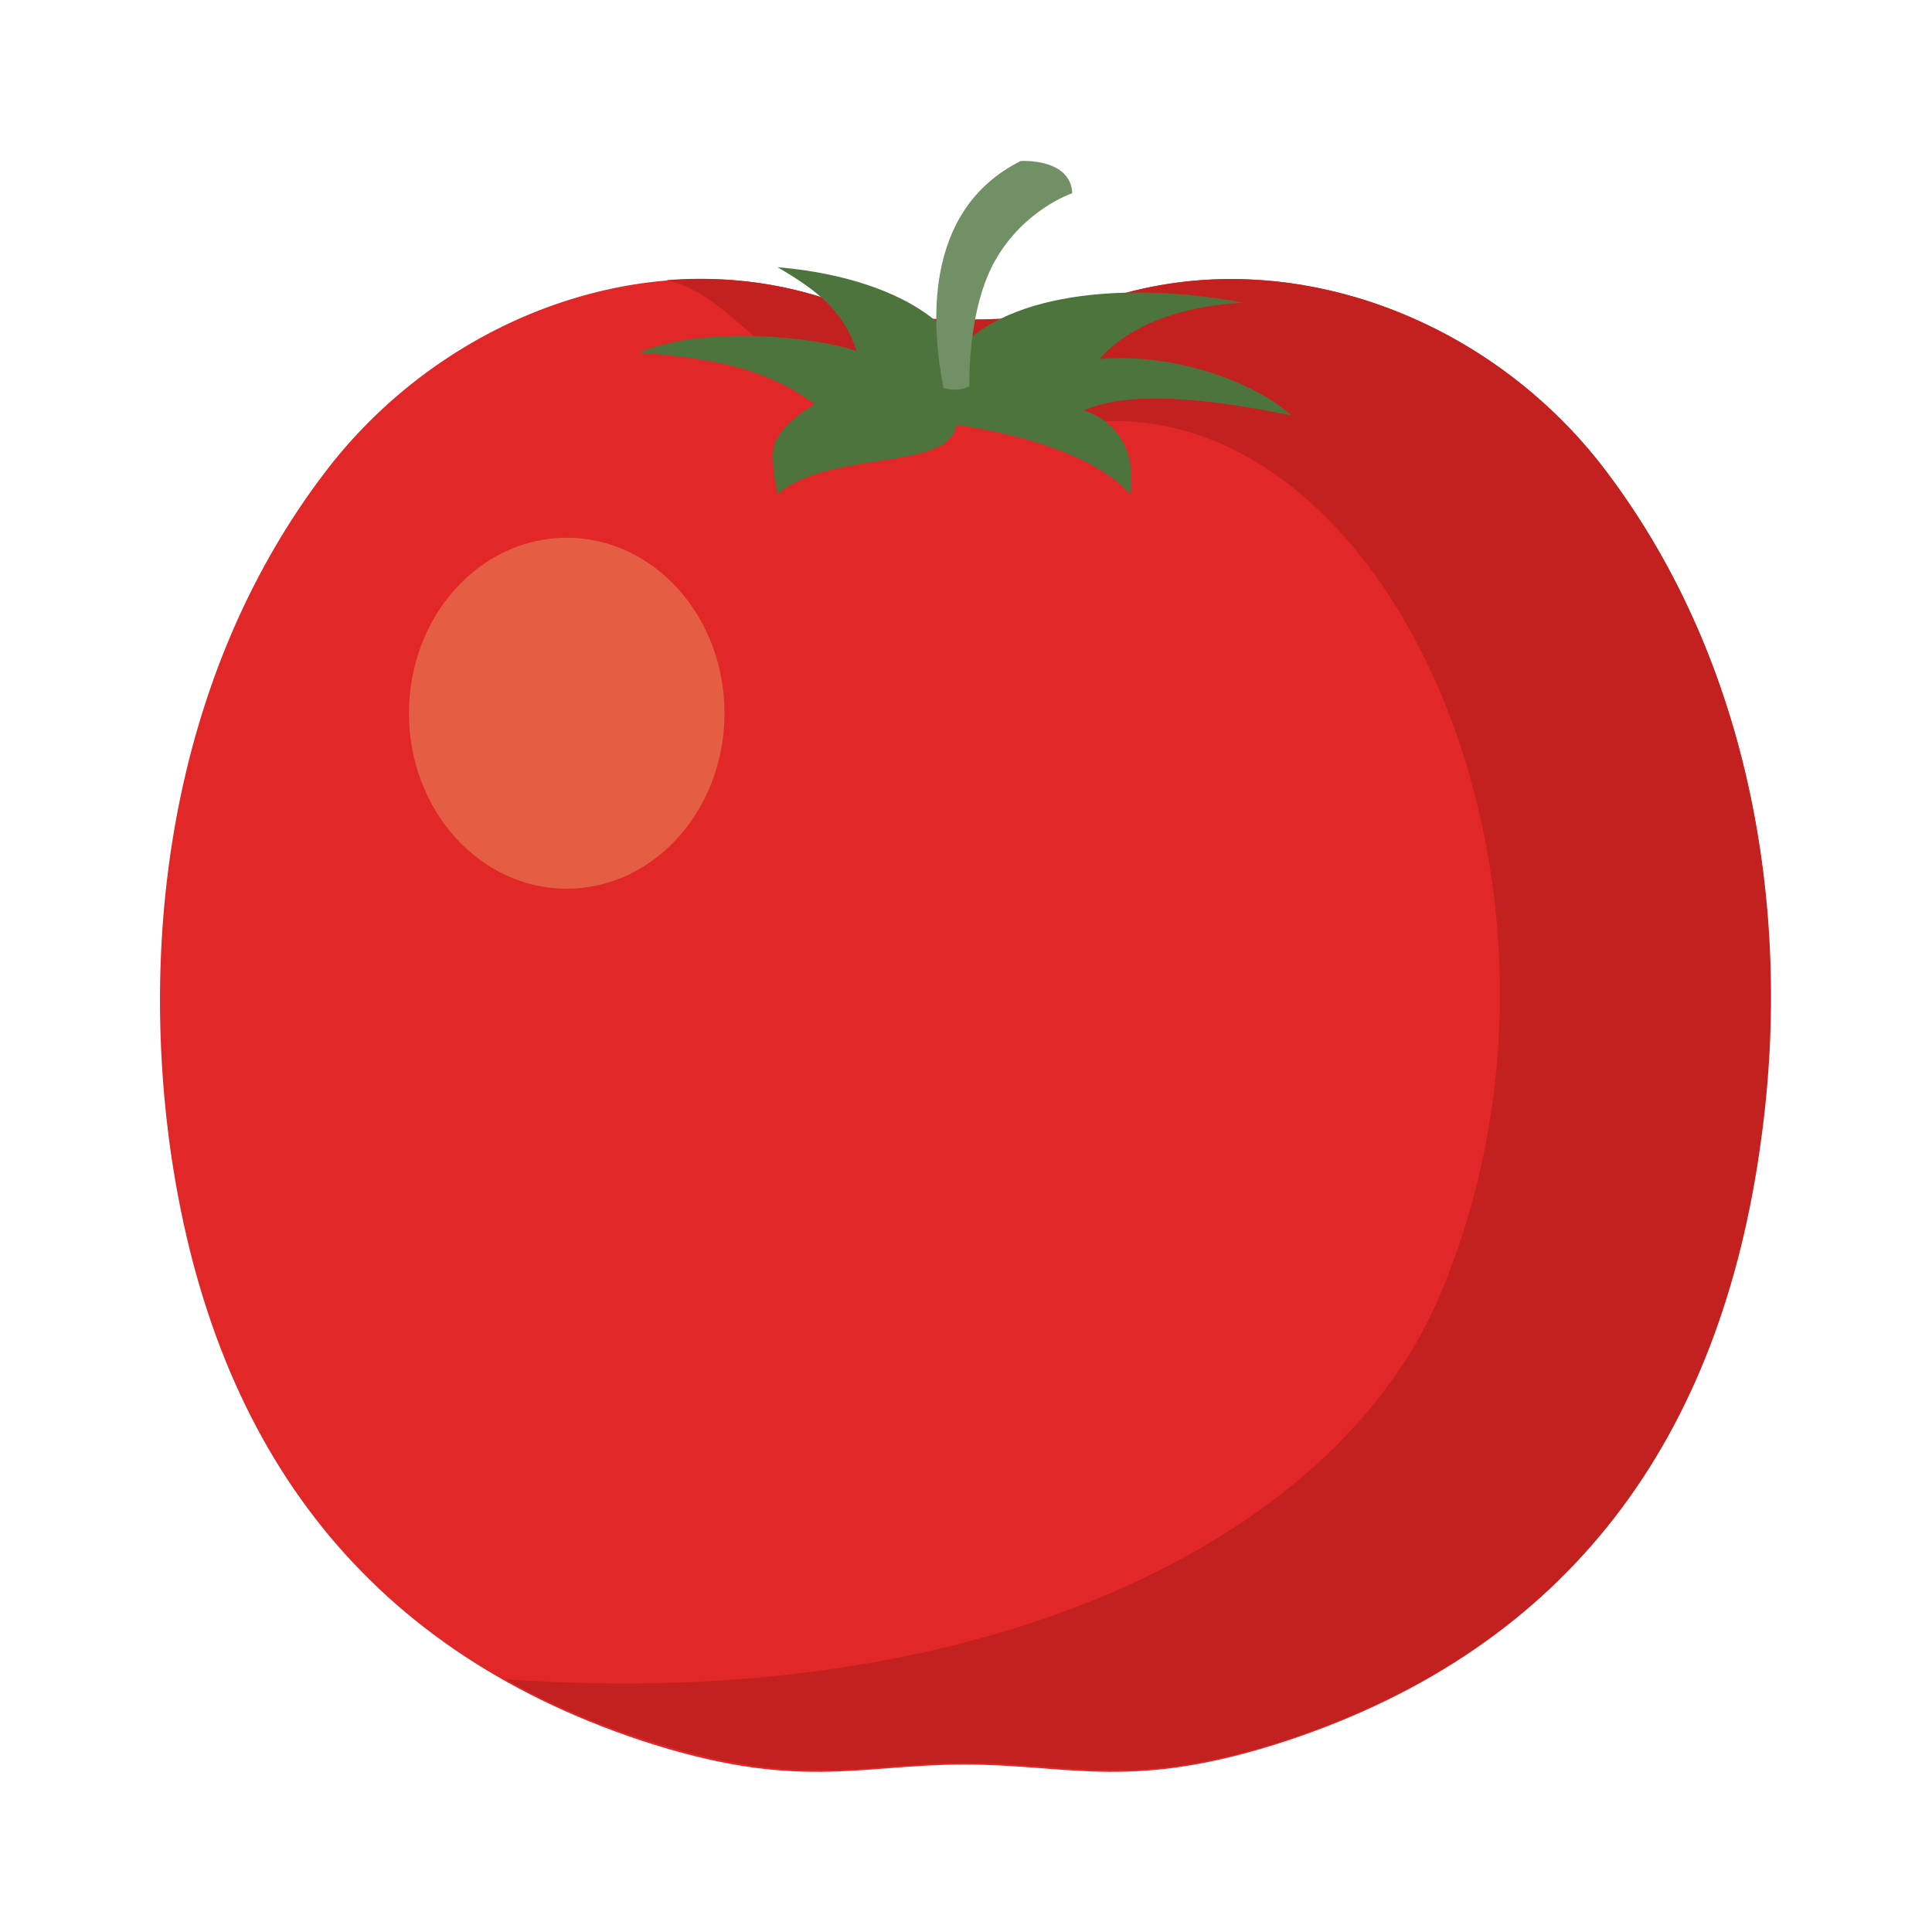
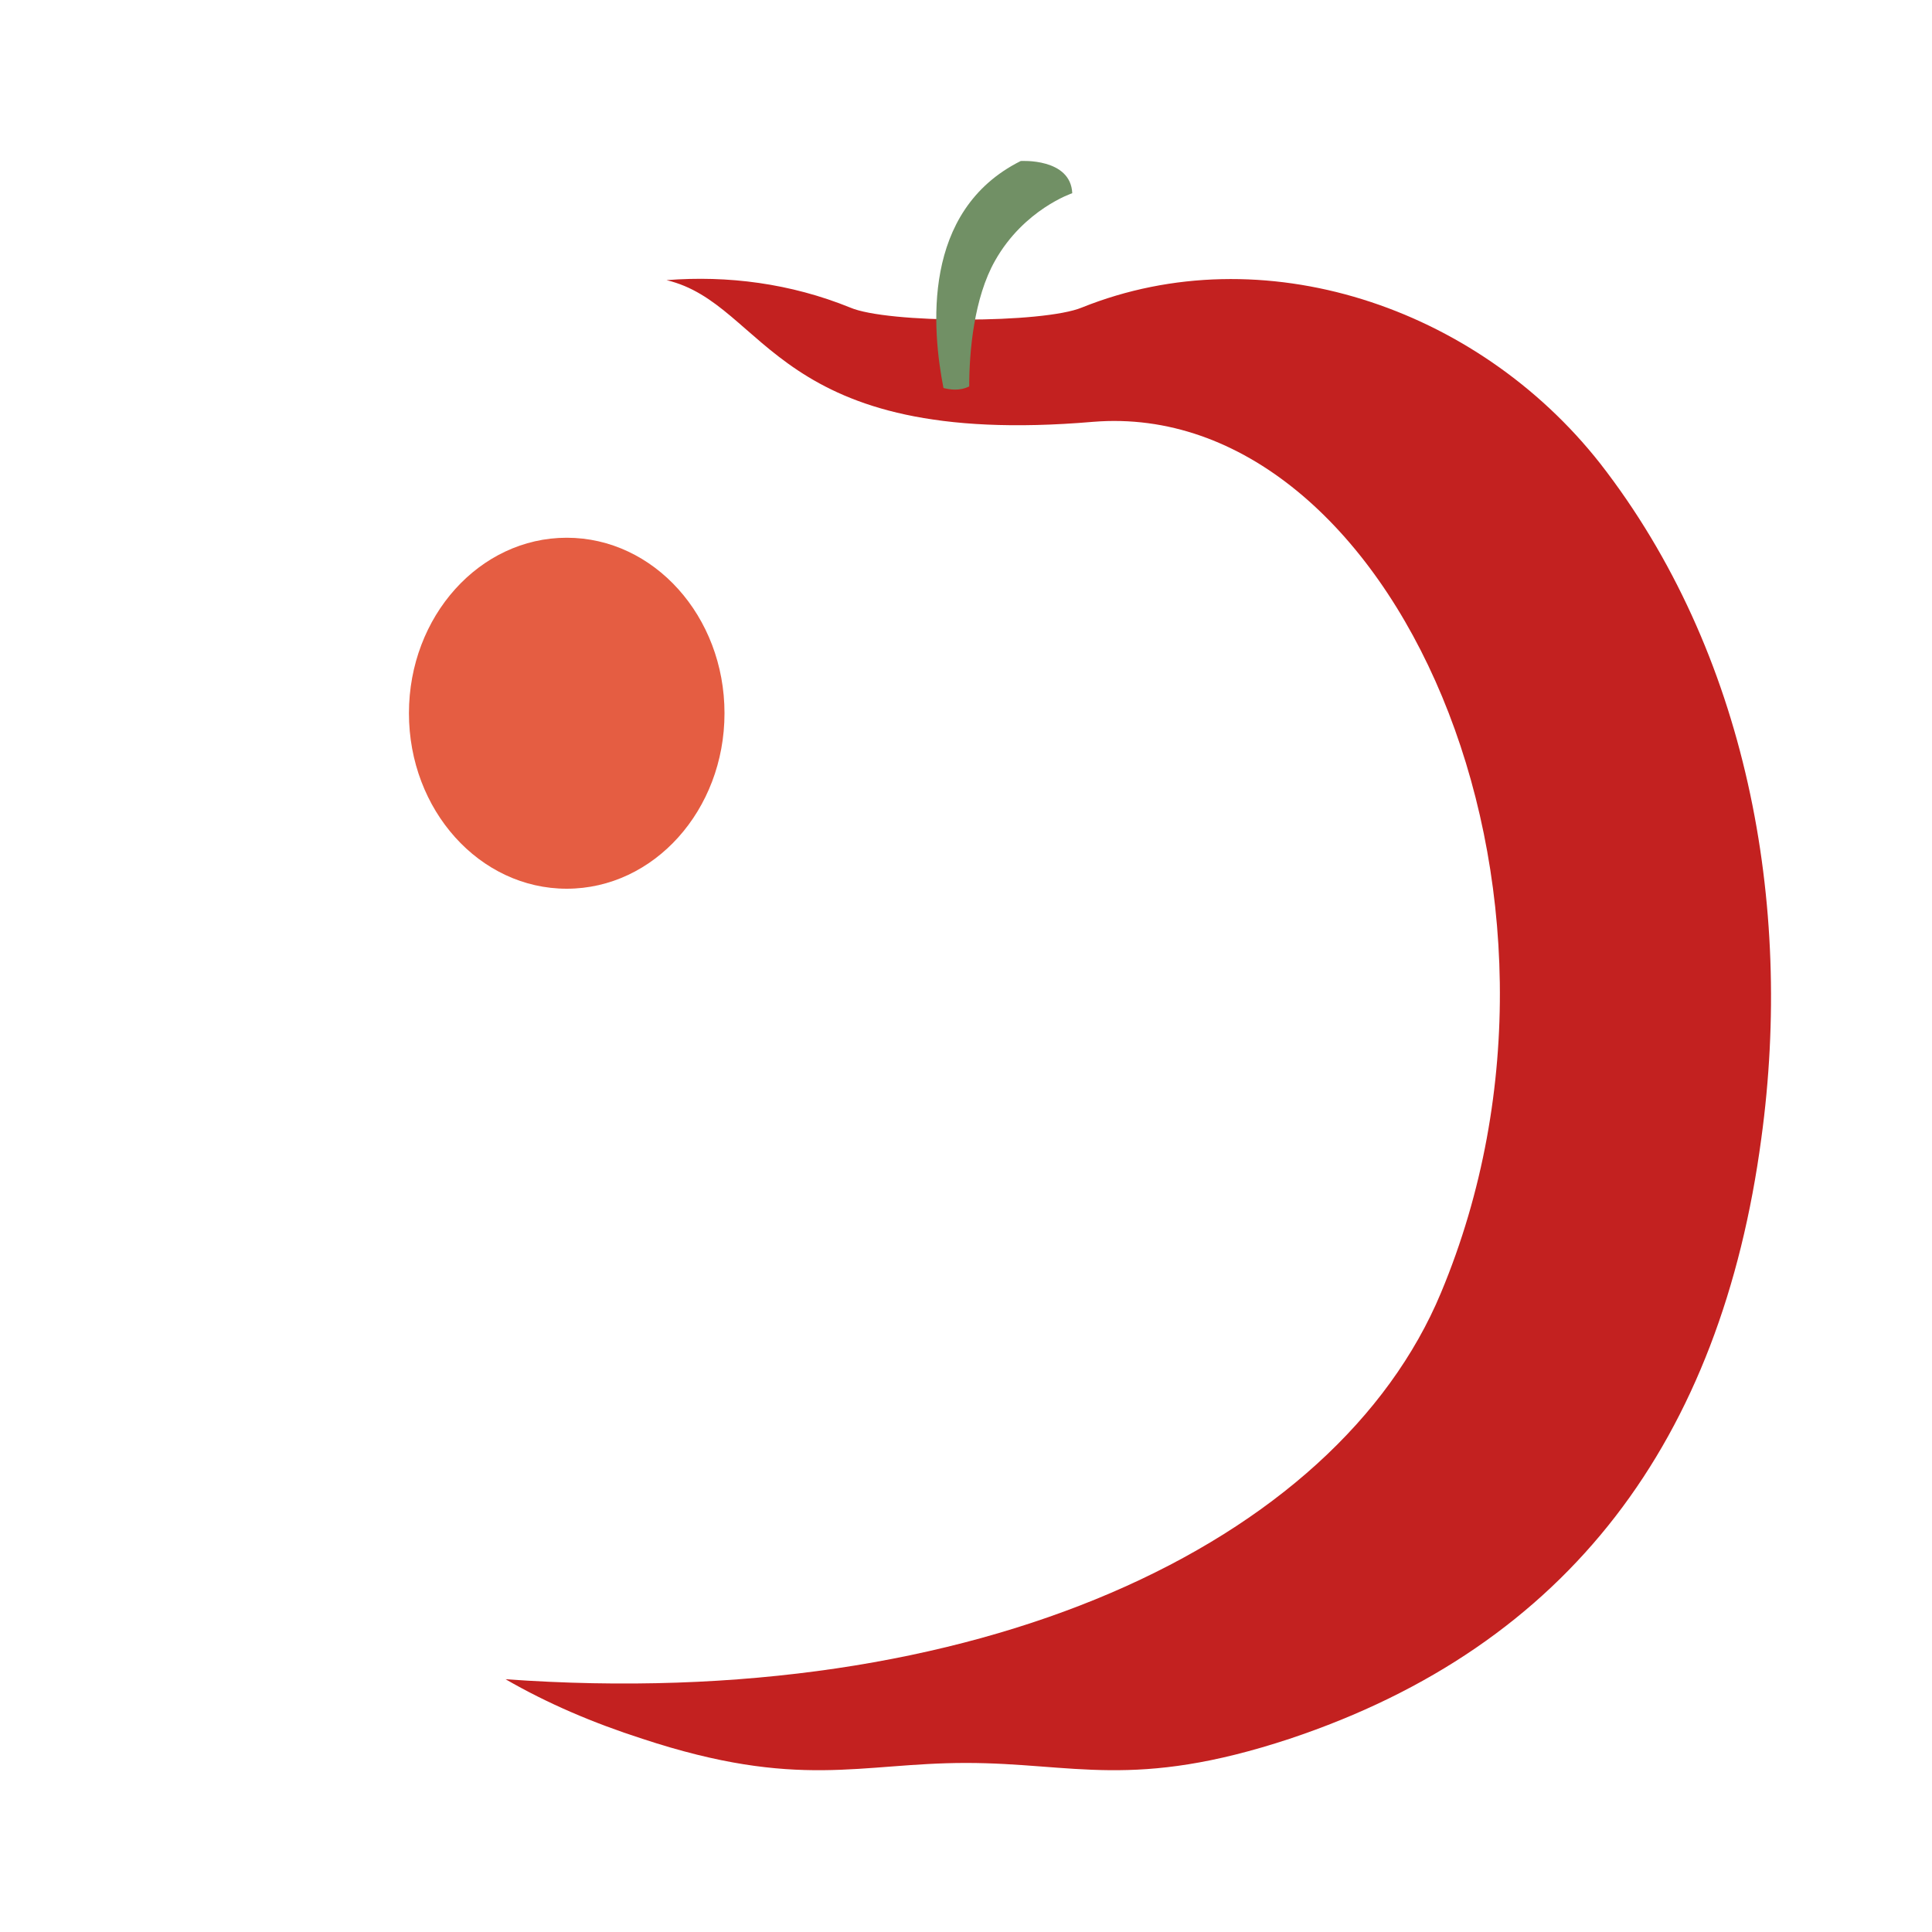
<svg xmlns="http://www.w3.org/2000/svg" version="1.1" id="Слой_1" x="0px" y="0px" width="120px" height="120px" viewBox="0 0 120 120" enable-background="new 0 0 120 120" xml:space="preserve">
  <g>
    <g>
-       <path fill="#E12727" d="M99.4,28.8c-7.7-9.8-21-14.2-32.2-9.7c-2.4,1-12.1,1-14.4,0c-11.1-4.5-24.4-0.1-32.2,9.7    c-9.2,11.7-12,27.3-10.1,42c2.5,18.7,11.9,31.5,29.3,37.3c9.7,3.2,13.5,1.5,20.1,1.5c6.7,0,10.4,1.7,20.1-1.5    c17.4-5.8,26.8-18.6,29.3-37.3C111.4,56.1,108.5,40.5,99.4,28.8z" />
      <ellipse fill="#E55D42" cx="35.2" cy="44.3" rx="9.8" ry="10.9" />
      <g>
        <path fill="#C32120" d="M99.4,28.8c-7.7-9.8-21-14.2-32.2-9.7c-2.4,1-12.1,1-14.4,0c-3.7-1.5-7.6-2-11.4-1.7     c6.3,1.5,6.6,10.5,26.5,8.8c18.5-1.5,32.1,29,21.6,54.1c-6.5,15.6-28.8,26.1-58.1,24c2.6,1.5,5.4,2.7,8.5,3.7     c9.7,3.2,13.5,1.5,20.1,1.5c6.7,0,10.4,1.7,20.1-1.5c17.4-5.8,26.8-18.6,29.3-37.3C111.4,56.1,108.5,40.5,99.4,28.8z" />
      </g>
    </g>
    <g>
      <g>
-         <path fill="#4E743E" d="M59.6,21.6c-1.8-2.9-6.4-4.6-11.3-5c2.4,1.4,4.1,2.7,4.9,5.2c-2.6-0.9-9.6-1.6-13.5,0.1     c5.1,0.4,8,1.1,10.9,3.2c0,0-2.1,1.2-2.5,2.5c-0.3,1,0.2,3.1,0.2,3.1c3.2-2.8,10.7-1.4,11.1-4.3c0,0,7.8,0.9,10.8,4.3     c0.6-4.4-2.9-5.2-2.9-5.2c3.3-1.5,9.4-0.4,12.9,0.3c-2.3-2.1-7.3-3.9-11.9-3.5c1.8-2.1,5.1-3.3,8.9-3.5     C71.5,17.7,63.4,17.7,59.6,21.6L59.6,21.6z" />
-       </g>
+         </g>
      <g>
        <path fill="#719065" d="M63.4,10c-6.2,3.1-5.5,10.5-4.8,14.1c0.4,0.1,1,0.2,1.6-0.1c0-2.2,0.3-5.5,1.6-7.8     c1.8-3.2,4.8-4.2,4.8-4.2C66.5,9.8,63.4,10,63.4,10z" />
      </g>
    </g>
  </g>
</svg>